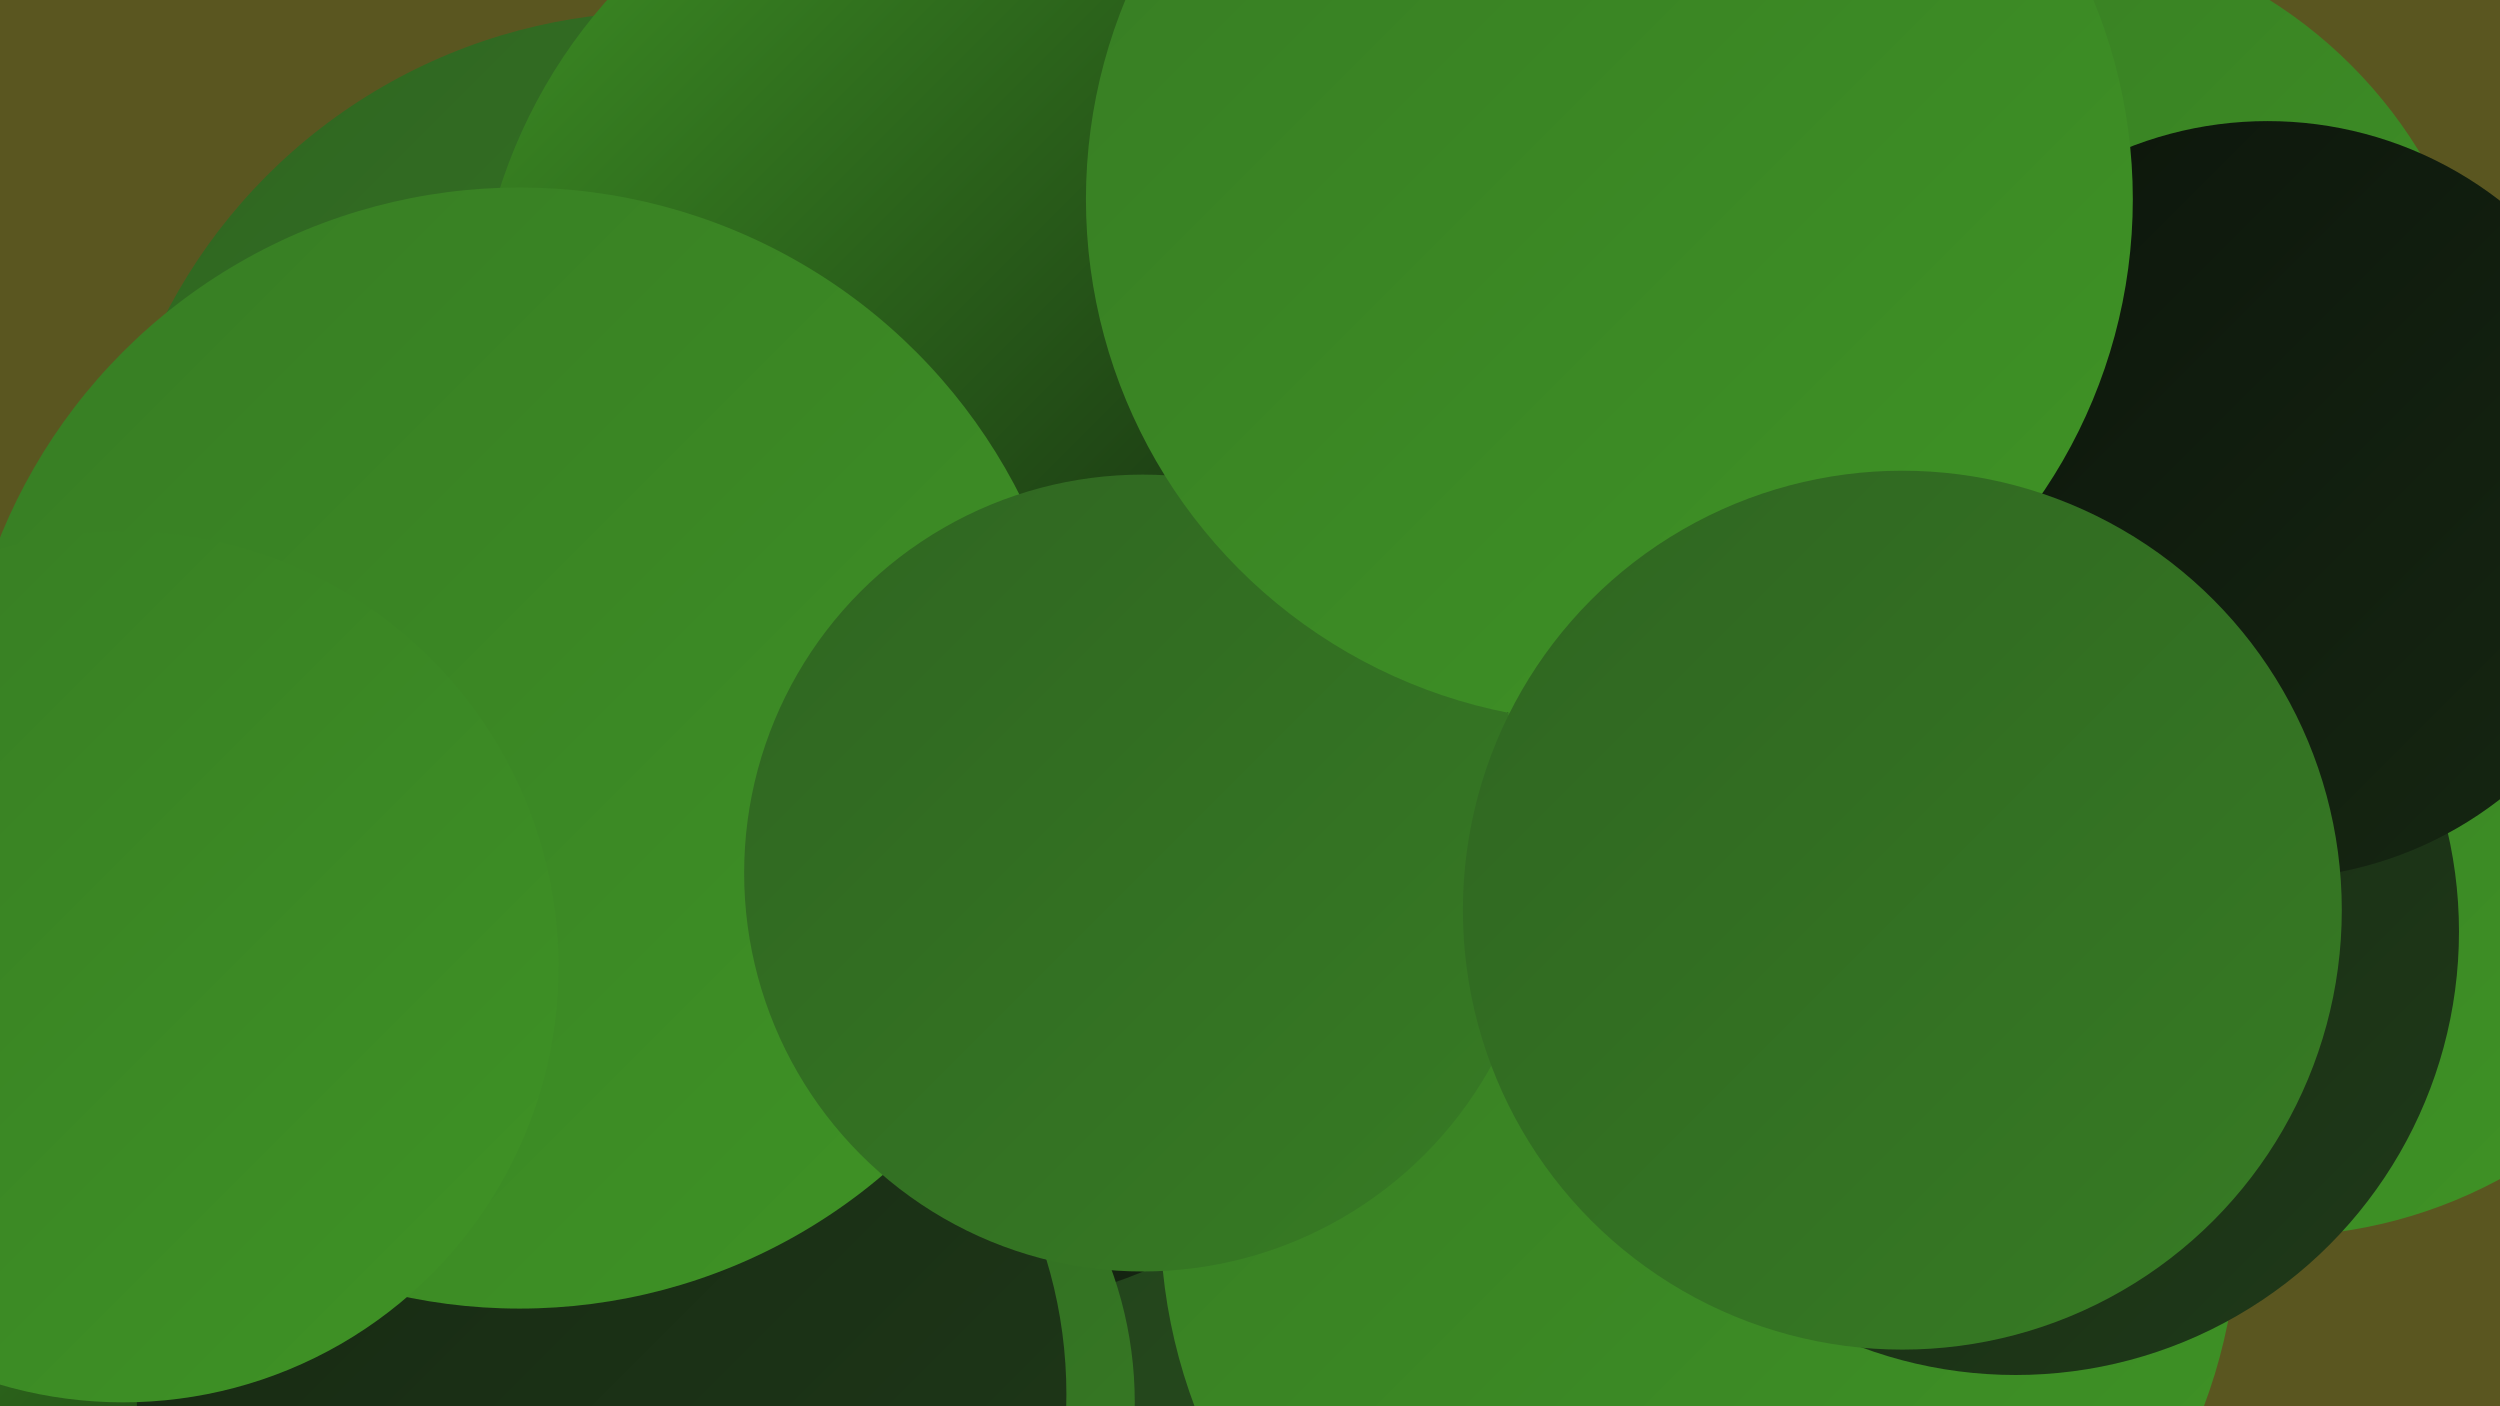
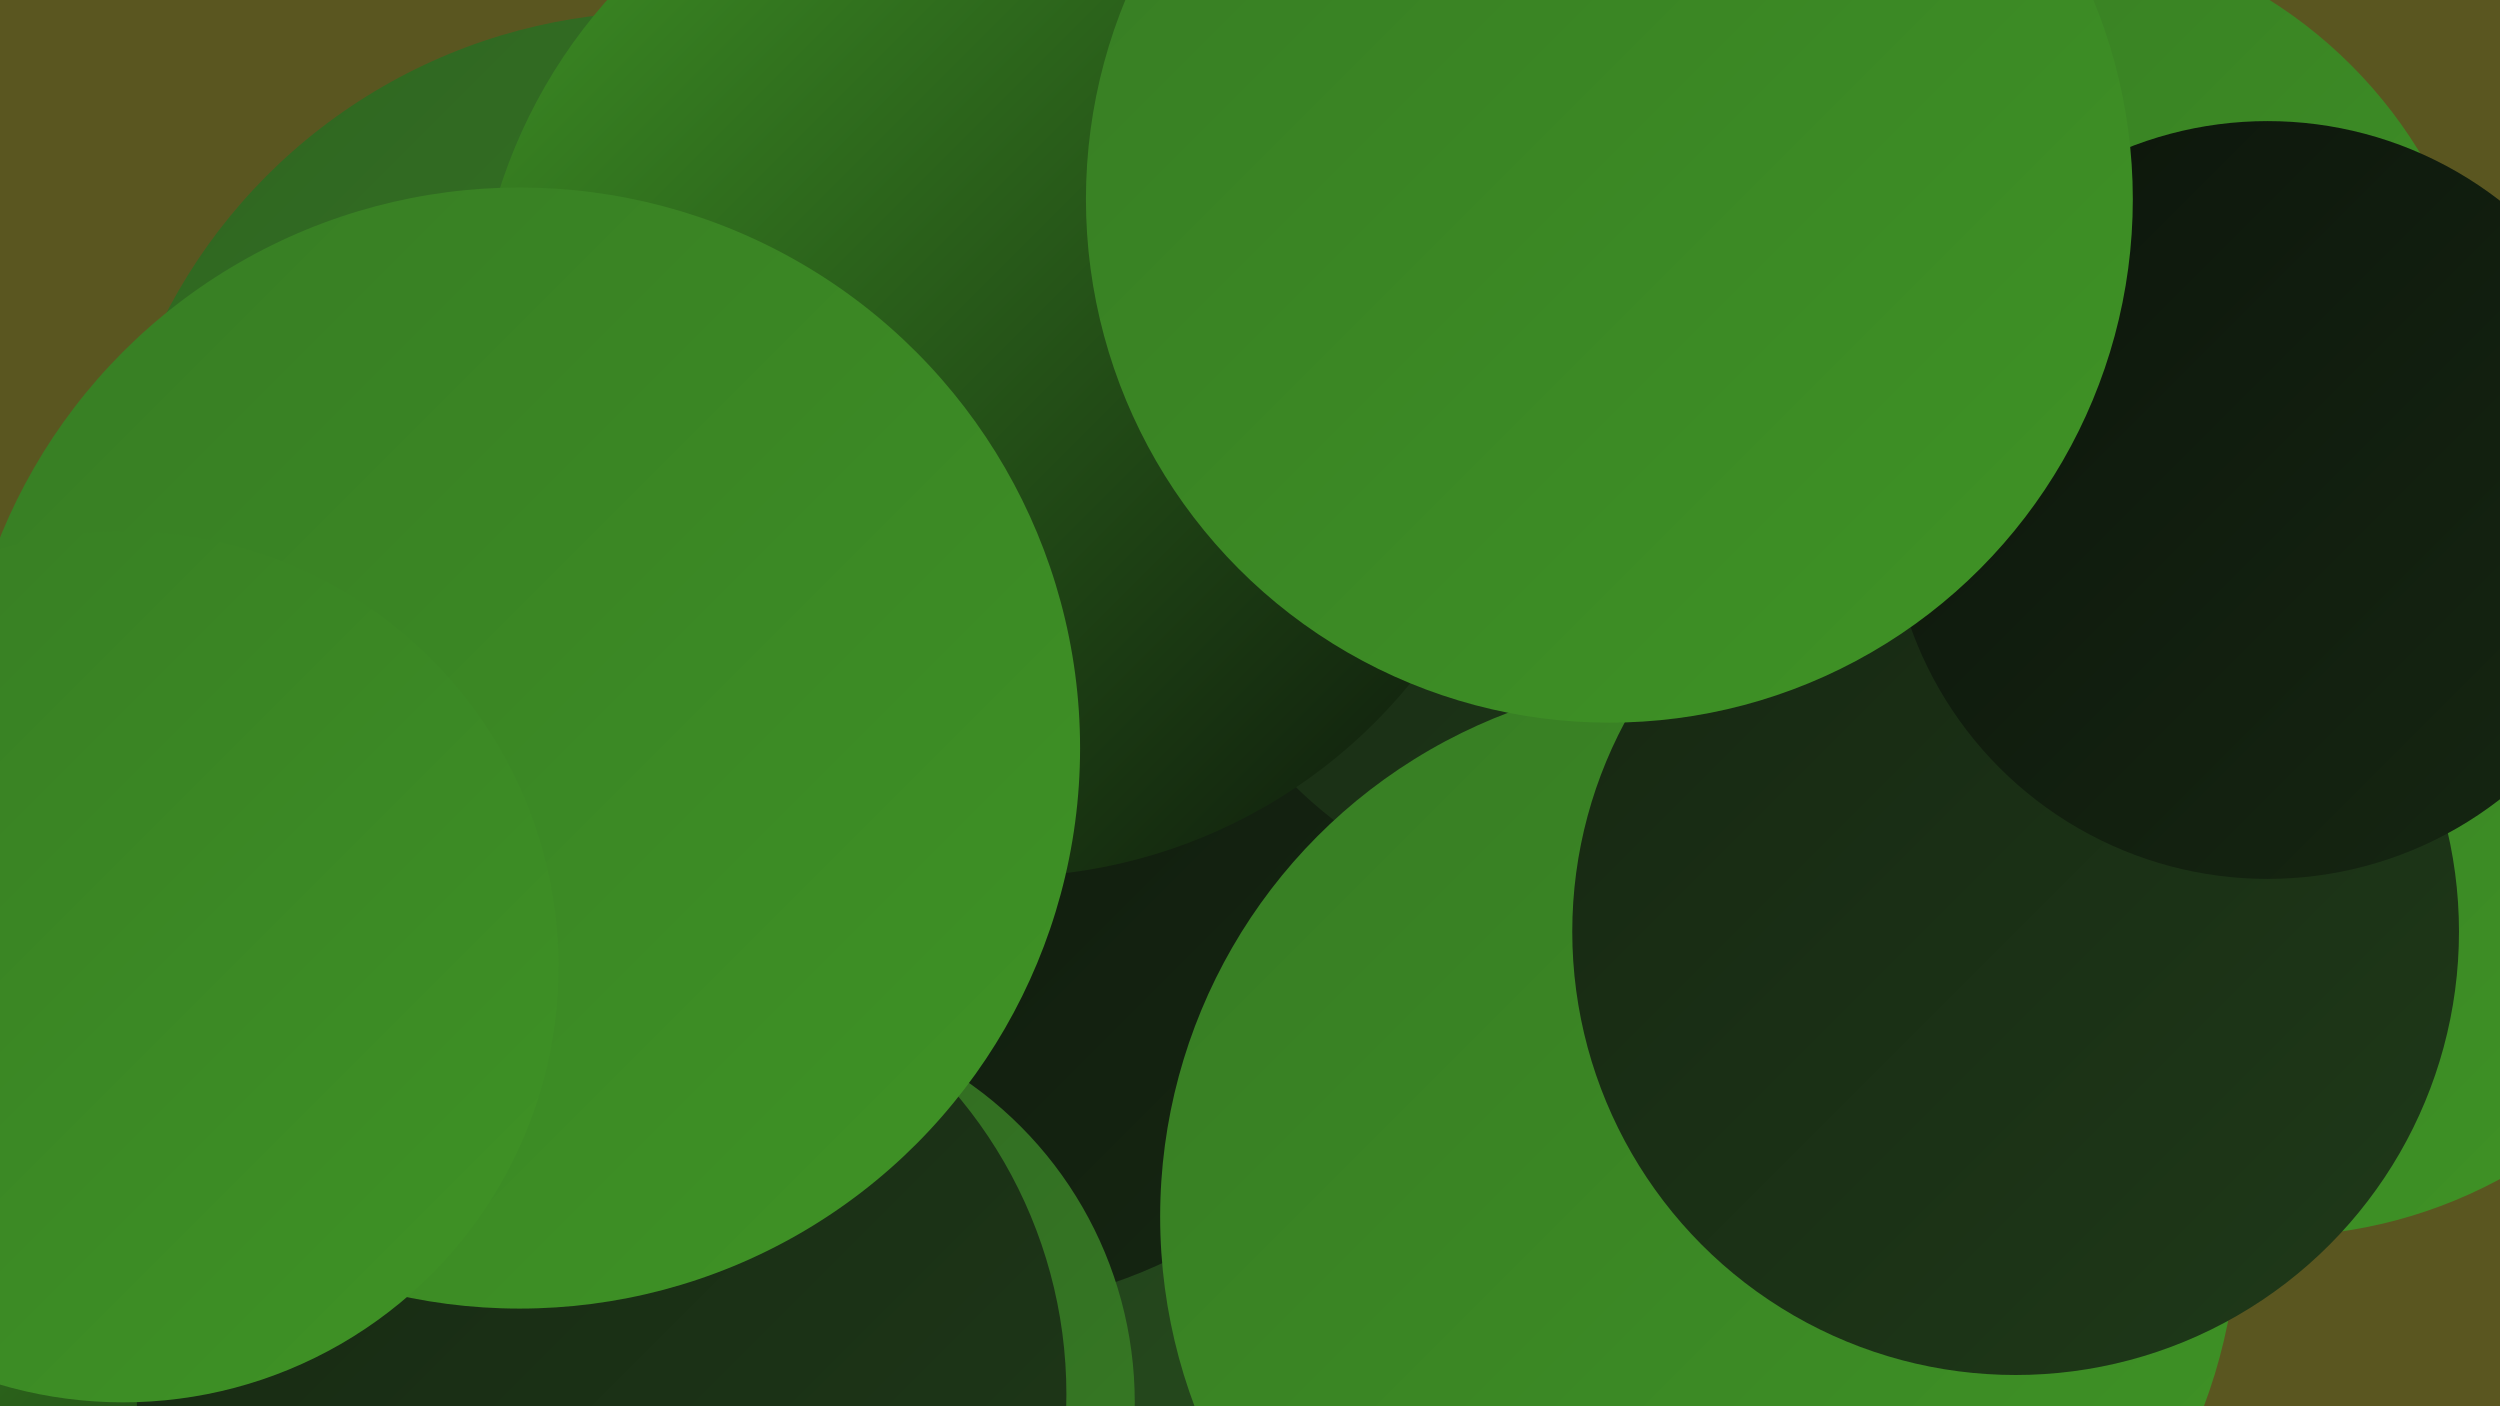
<svg xmlns="http://www.w3.org/2000/svg" width="1280" height="720">
  <defs>
    <linearGradient id="grad0" x1="0%" y1="0%" x2="100%" y2="100%">
      <stop offset="0%" style="stop-color:#0c150b;stop-opacity:1" />
      <stop offset="100%" style="stop-color:#162712;stop-opacity:1" />
    </linearGradient>
    <linearGradient id="grad1" x1="0%" y1="0%" x2="100%" y2="100%">
      <stop offset="0%" style="stop-color:#162712;stop-opacity:1" />
      <stop offset="100%" style="stop-color:#1f3a19;stop-opacity:1" />
    </linearGradient>
    <linearGradient id="grad2" x1="0%" y1="0%" x2="100%" y2="100%">
      <stop offset="0%" style="stop-color:#1f3a19;stop-opacity:1" />
      <stop offset="100%" style="stop-color:#274f1e;stop-opacity:1" />
    </linearGradient>
    <linearGradient id="grad3" x1="0%" y1="0%" x2="100%" y2="100%">
      <stop offset="0%" style="stop-color:#274f1e;stop-opacity:1" />
      <stop offset="100%" style="stop-color:#2f6521;stop-opacity:1" />
    </linearGradient>
    <linearGradient id="grad4" x1="0%" y1="0%" x2="100%" y2="100%">
      <stop offset="0%" style="stop-color:#2f6521;stop-opacity:1" />
      <stop offset="100%" style="stop-color:#377c24;stop-opacity:1" />
    </linearGradient>
    <linearGradient id="grad5" x1="0%" y1="0%" x2="100%" y2="100%">
      <stop offset="0%" style="stop-color:#377c24;stop-opacity:1" />
      <stop offset="100%" style="stop-color:#3f9425;stop-opacity:1" />
    </linearGradient>
    <linearGradient id="grad6" x1="0%" y1="0%" x2="100%" y2="100%">
      <stop offset="0%" style="stop-color:#3f9425;stop-opacity:1" />
      <stop offset="100%" style="stop-color:#0c150b;stop-opacity:1" />
    </linearGradient>
  </defs>
  <rect width="1280" height="720" fill="#5a5620" />
  <circle cx="551" cy="631" r="253" fill="url(#grad2)" />
  <circle cx="339" cy="292" r="286" fill="url(#grad4)" />
  <circle cx="485" cy="409" r="262" fill="url(#grad0)" />
  <circle cx="82" cy="719" r="226" fill="url(#grad6)" />
-   <circle cx="627" cy="423" r="228" fill="url(#grad2)" />
  <circle cx="1034" cy="203" r="240" fill="url(#grad5)" />
  <circle cx="818" cy="245" r="221" fill="url(#grad1)" />
  <circle cx="381" cy="718" r="200" fill="url(#grad4)" />
  <circle cx="308" cy="714" r="238" fill="url(#grad1)" />
  <circle cx="513" cy="179" r="270" fill="url(#grad6)" />
  <circle cx="1021" cy="444" r="220" fill="url(#grad3)" />
  <circle cx="1164" cy="389" r="244" fill="url(#grad5)" />
  <circle cx="266" cy="383" r="287" fill="url(#grad5)" />
  <circle cx="870" cy="623" r="276" fill="url(#grad5)" />
  <circle cx="63" cy="495" r="223" fill="url(#grad5)" />
-   <circle cx="585" cy="447" r="204" fill="url(#grad4)" />
  <circle cx="1032" cy="477" r="227" fill="url(#grad1)" />
  <circle cx="1161" cy="256" r="194" fill="url(#grad0)" />
  <circle cx="824" cy="102" r="268" fill="url(#grad5)" />
-   <circle cx="974" cy="466" r="225" fill="url(#grad4)" />
</svg>